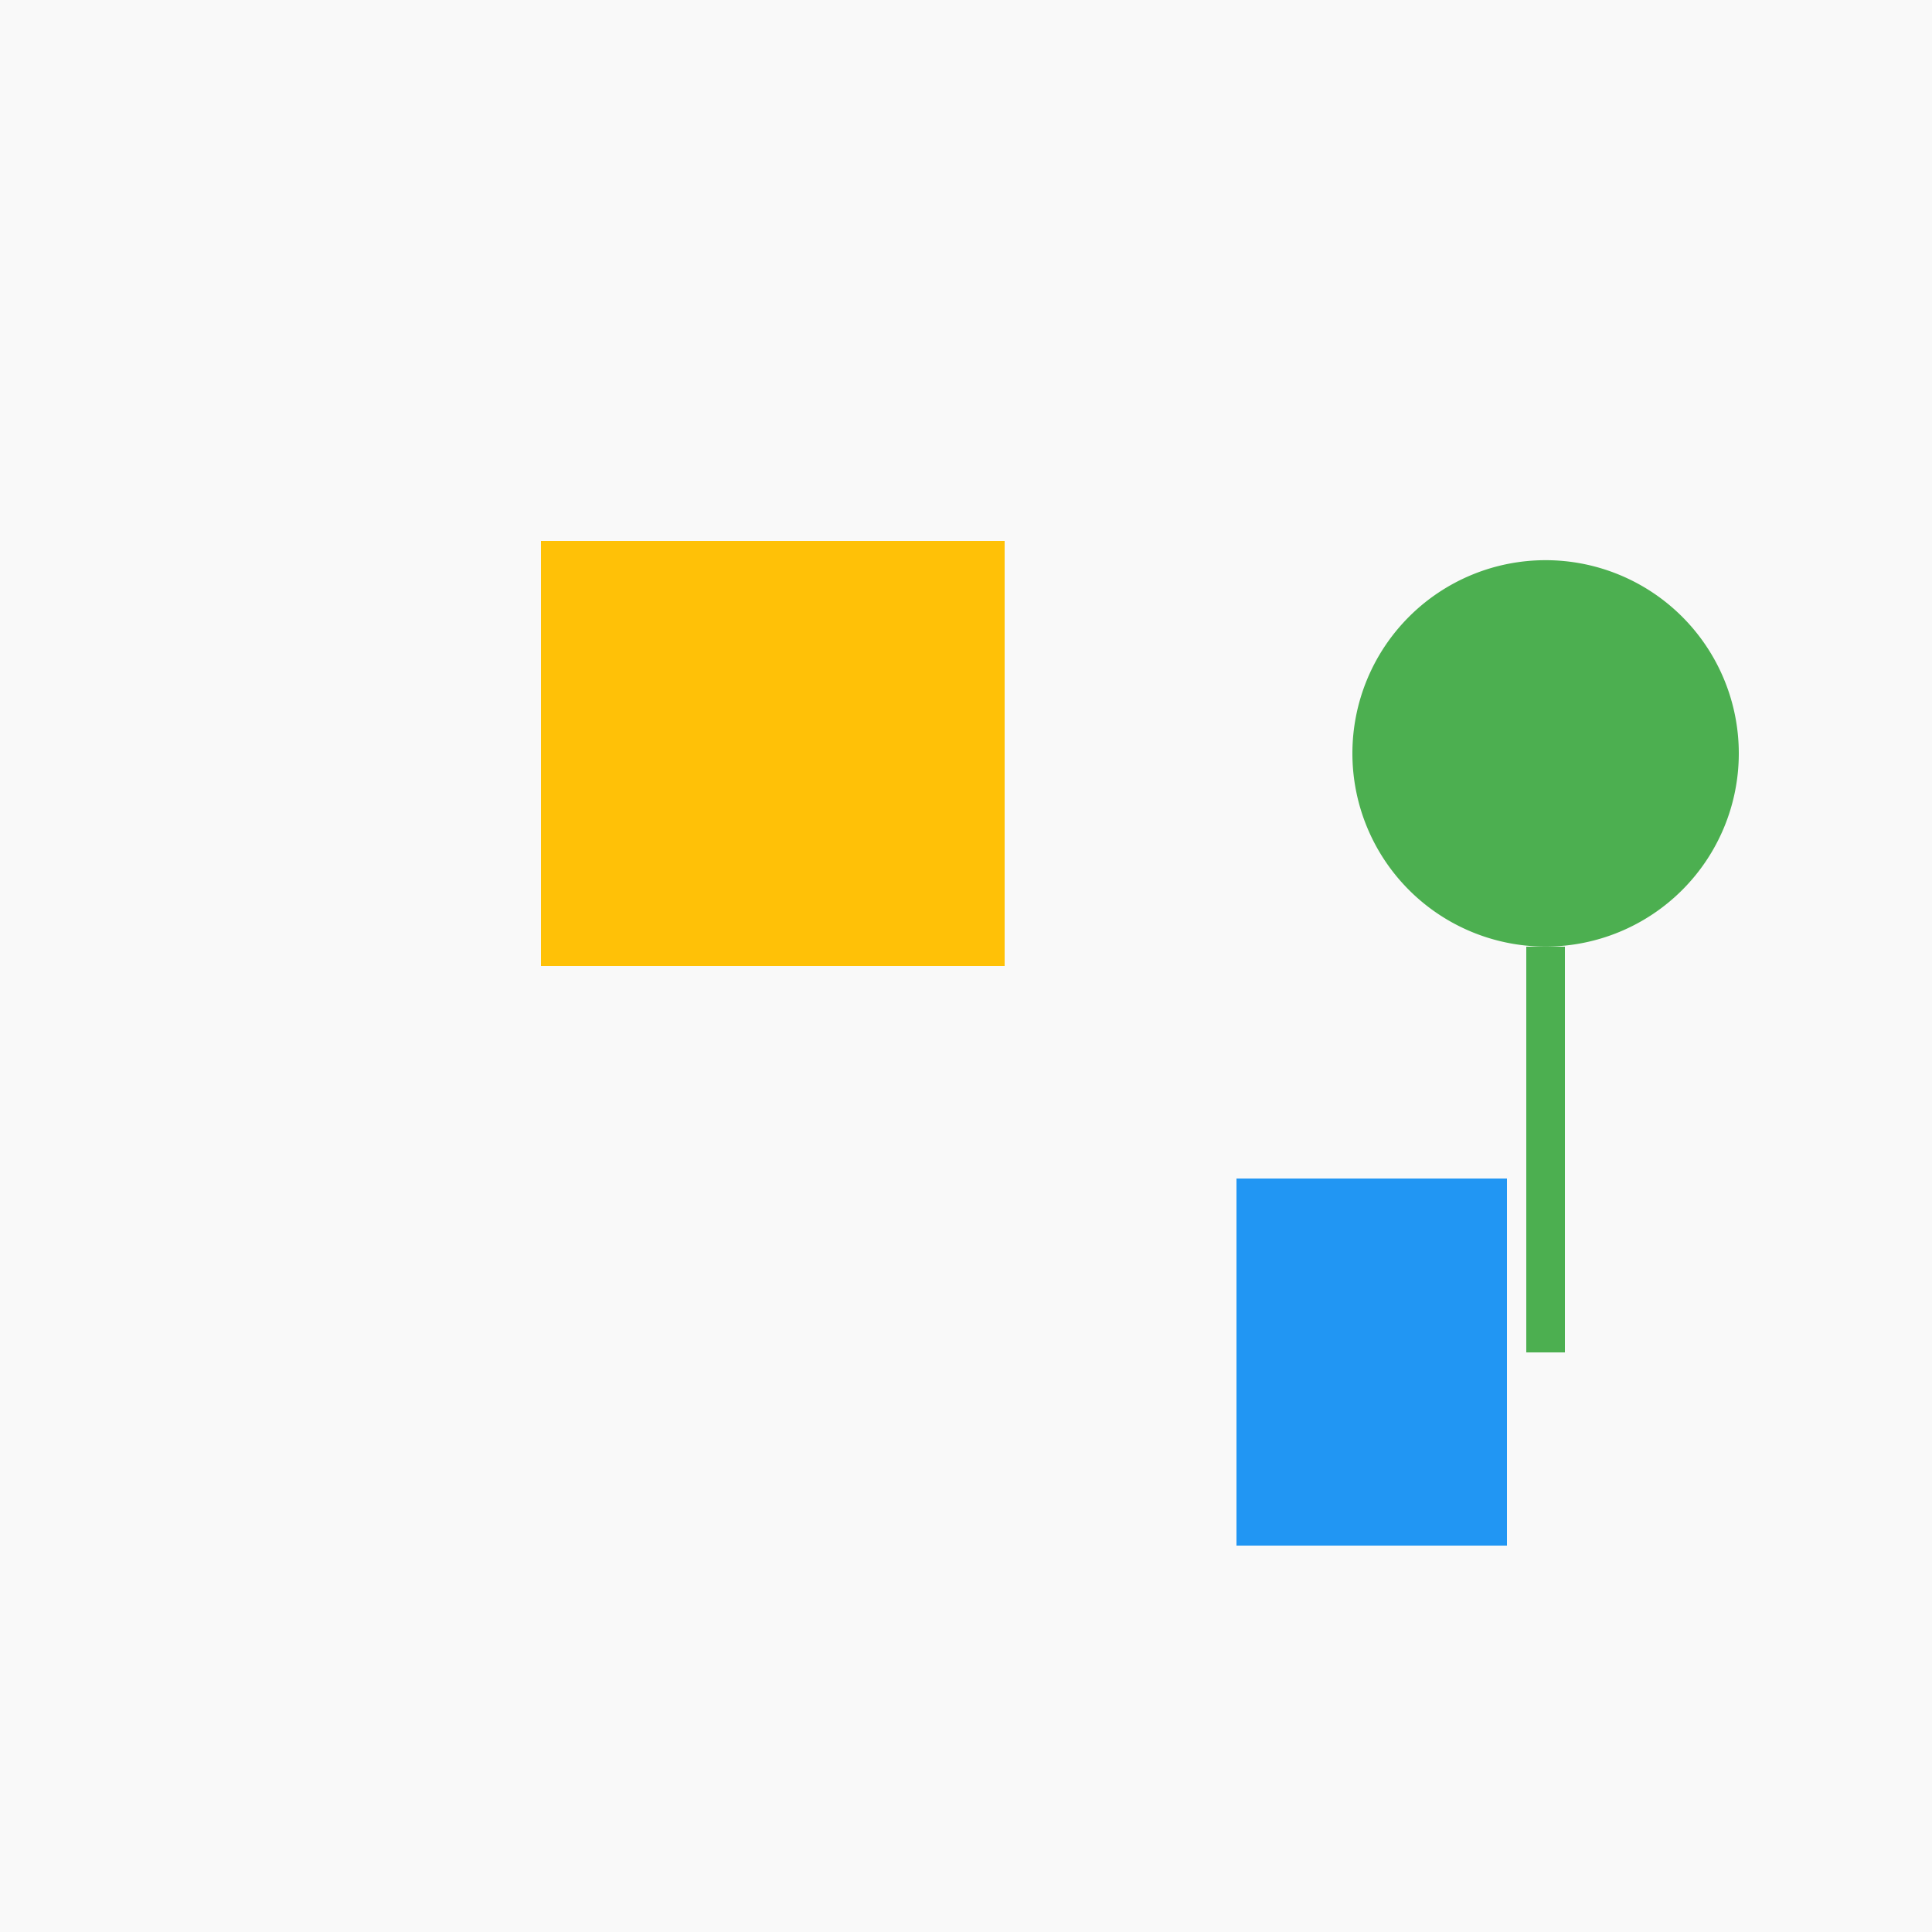
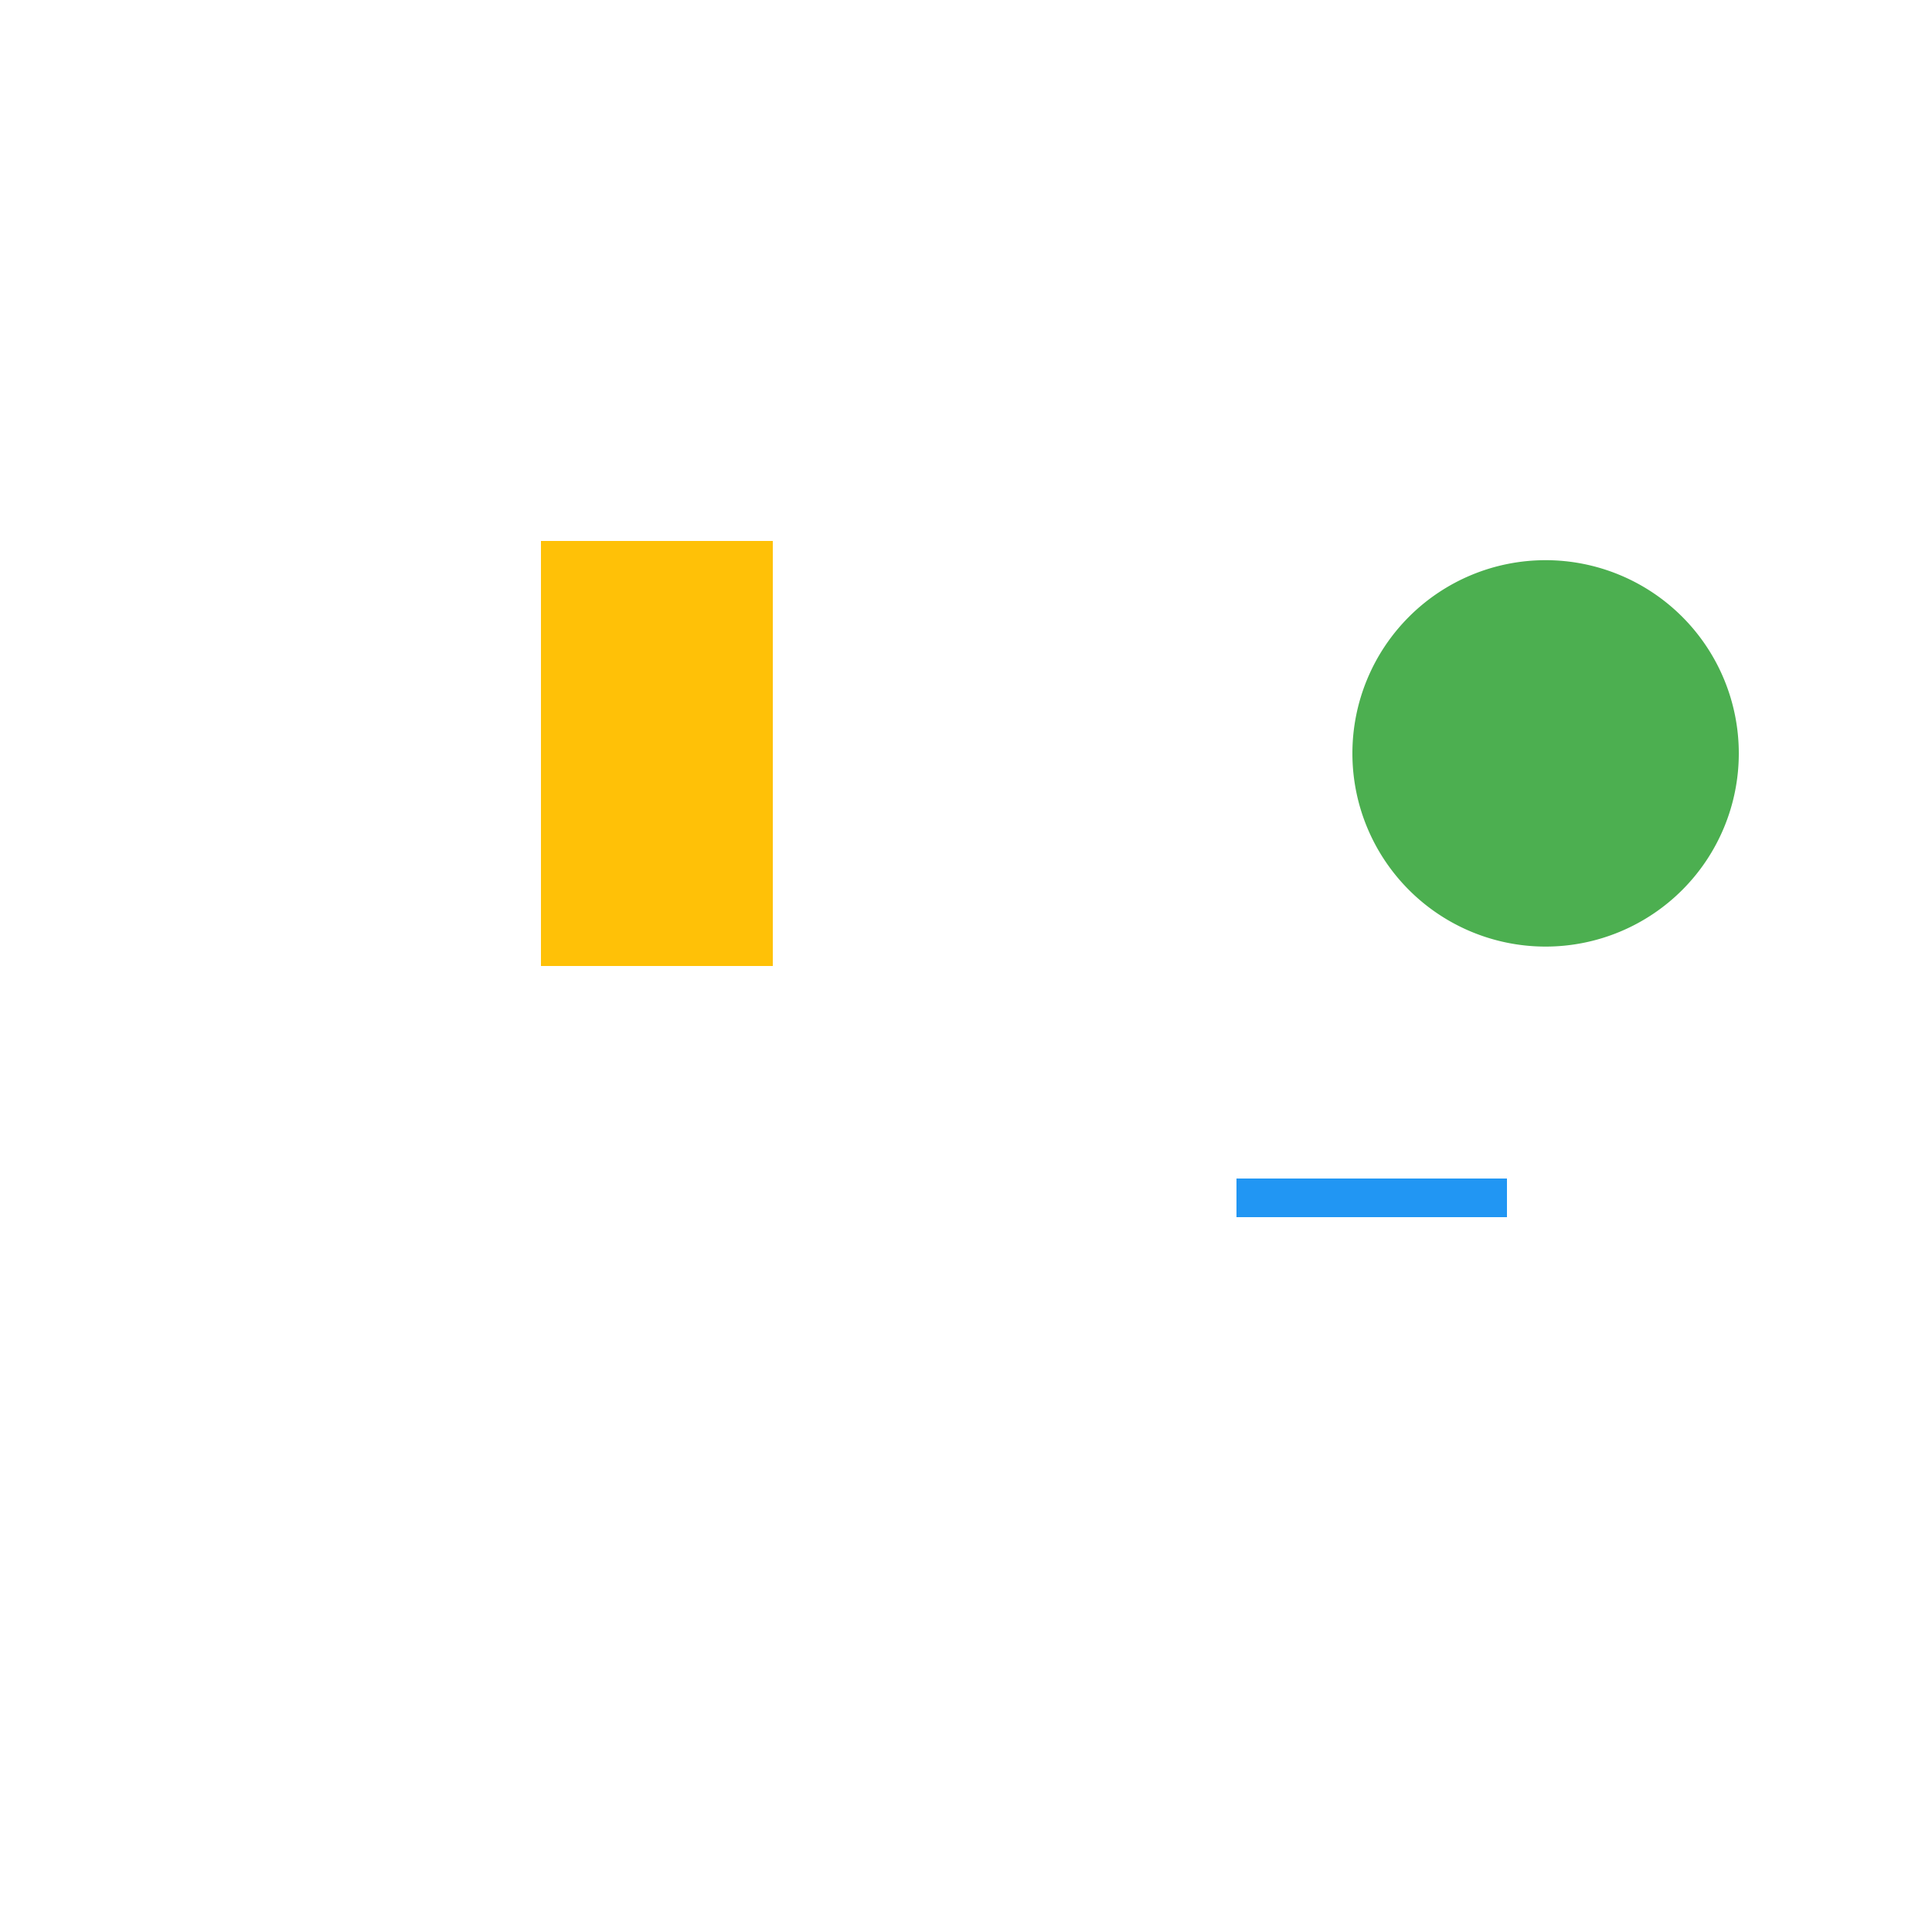
<svg xmlns="http://www.w3.org/2000/svg" width="500" height="500">
  <defs />
  <g>
-     <rect fill="#F9F9F9" stroke="none" x="0" y="0" width="512" height="512" />
    <path fill="#FFC107" stroke="none" paint-order="stroke fill markers" d=" M 140 140 L 140 250 L 200 250 L 200 140 Z" />
-     <path fill="#FFC107" stroke="none" paint-order="stroke fill markers" d=" M 200 140 L 200 250 L 260 250 L 260 140 Z" />
    <path fill="#4CAF50" stroke="none" paint-order="stroke fill markers" d=" M 450 195 A 50 50 0 1 1 450 194.95" />
-     <path fill="none" stroke="#4CAF50" paint-order="fill stroke markers" d=" M 400 245 L 400 350" stroke-miterlimit="10" stroke-width="10" stroke-dasharray="" />
-     <path fill="#2196F3" stroke="none" paint-order="stroke fill markers" d=" M 320 400 L 320 310 L 390 310 L 390 400 Z" />
    <path fill="none" stroke="#2196F3" paint-order="fill stroke markers" d=" M 320 310 L 390 310" stroke-miterlimit="10" stroke-width="10" stroke-dasharray="" />
  </g>
</svg>